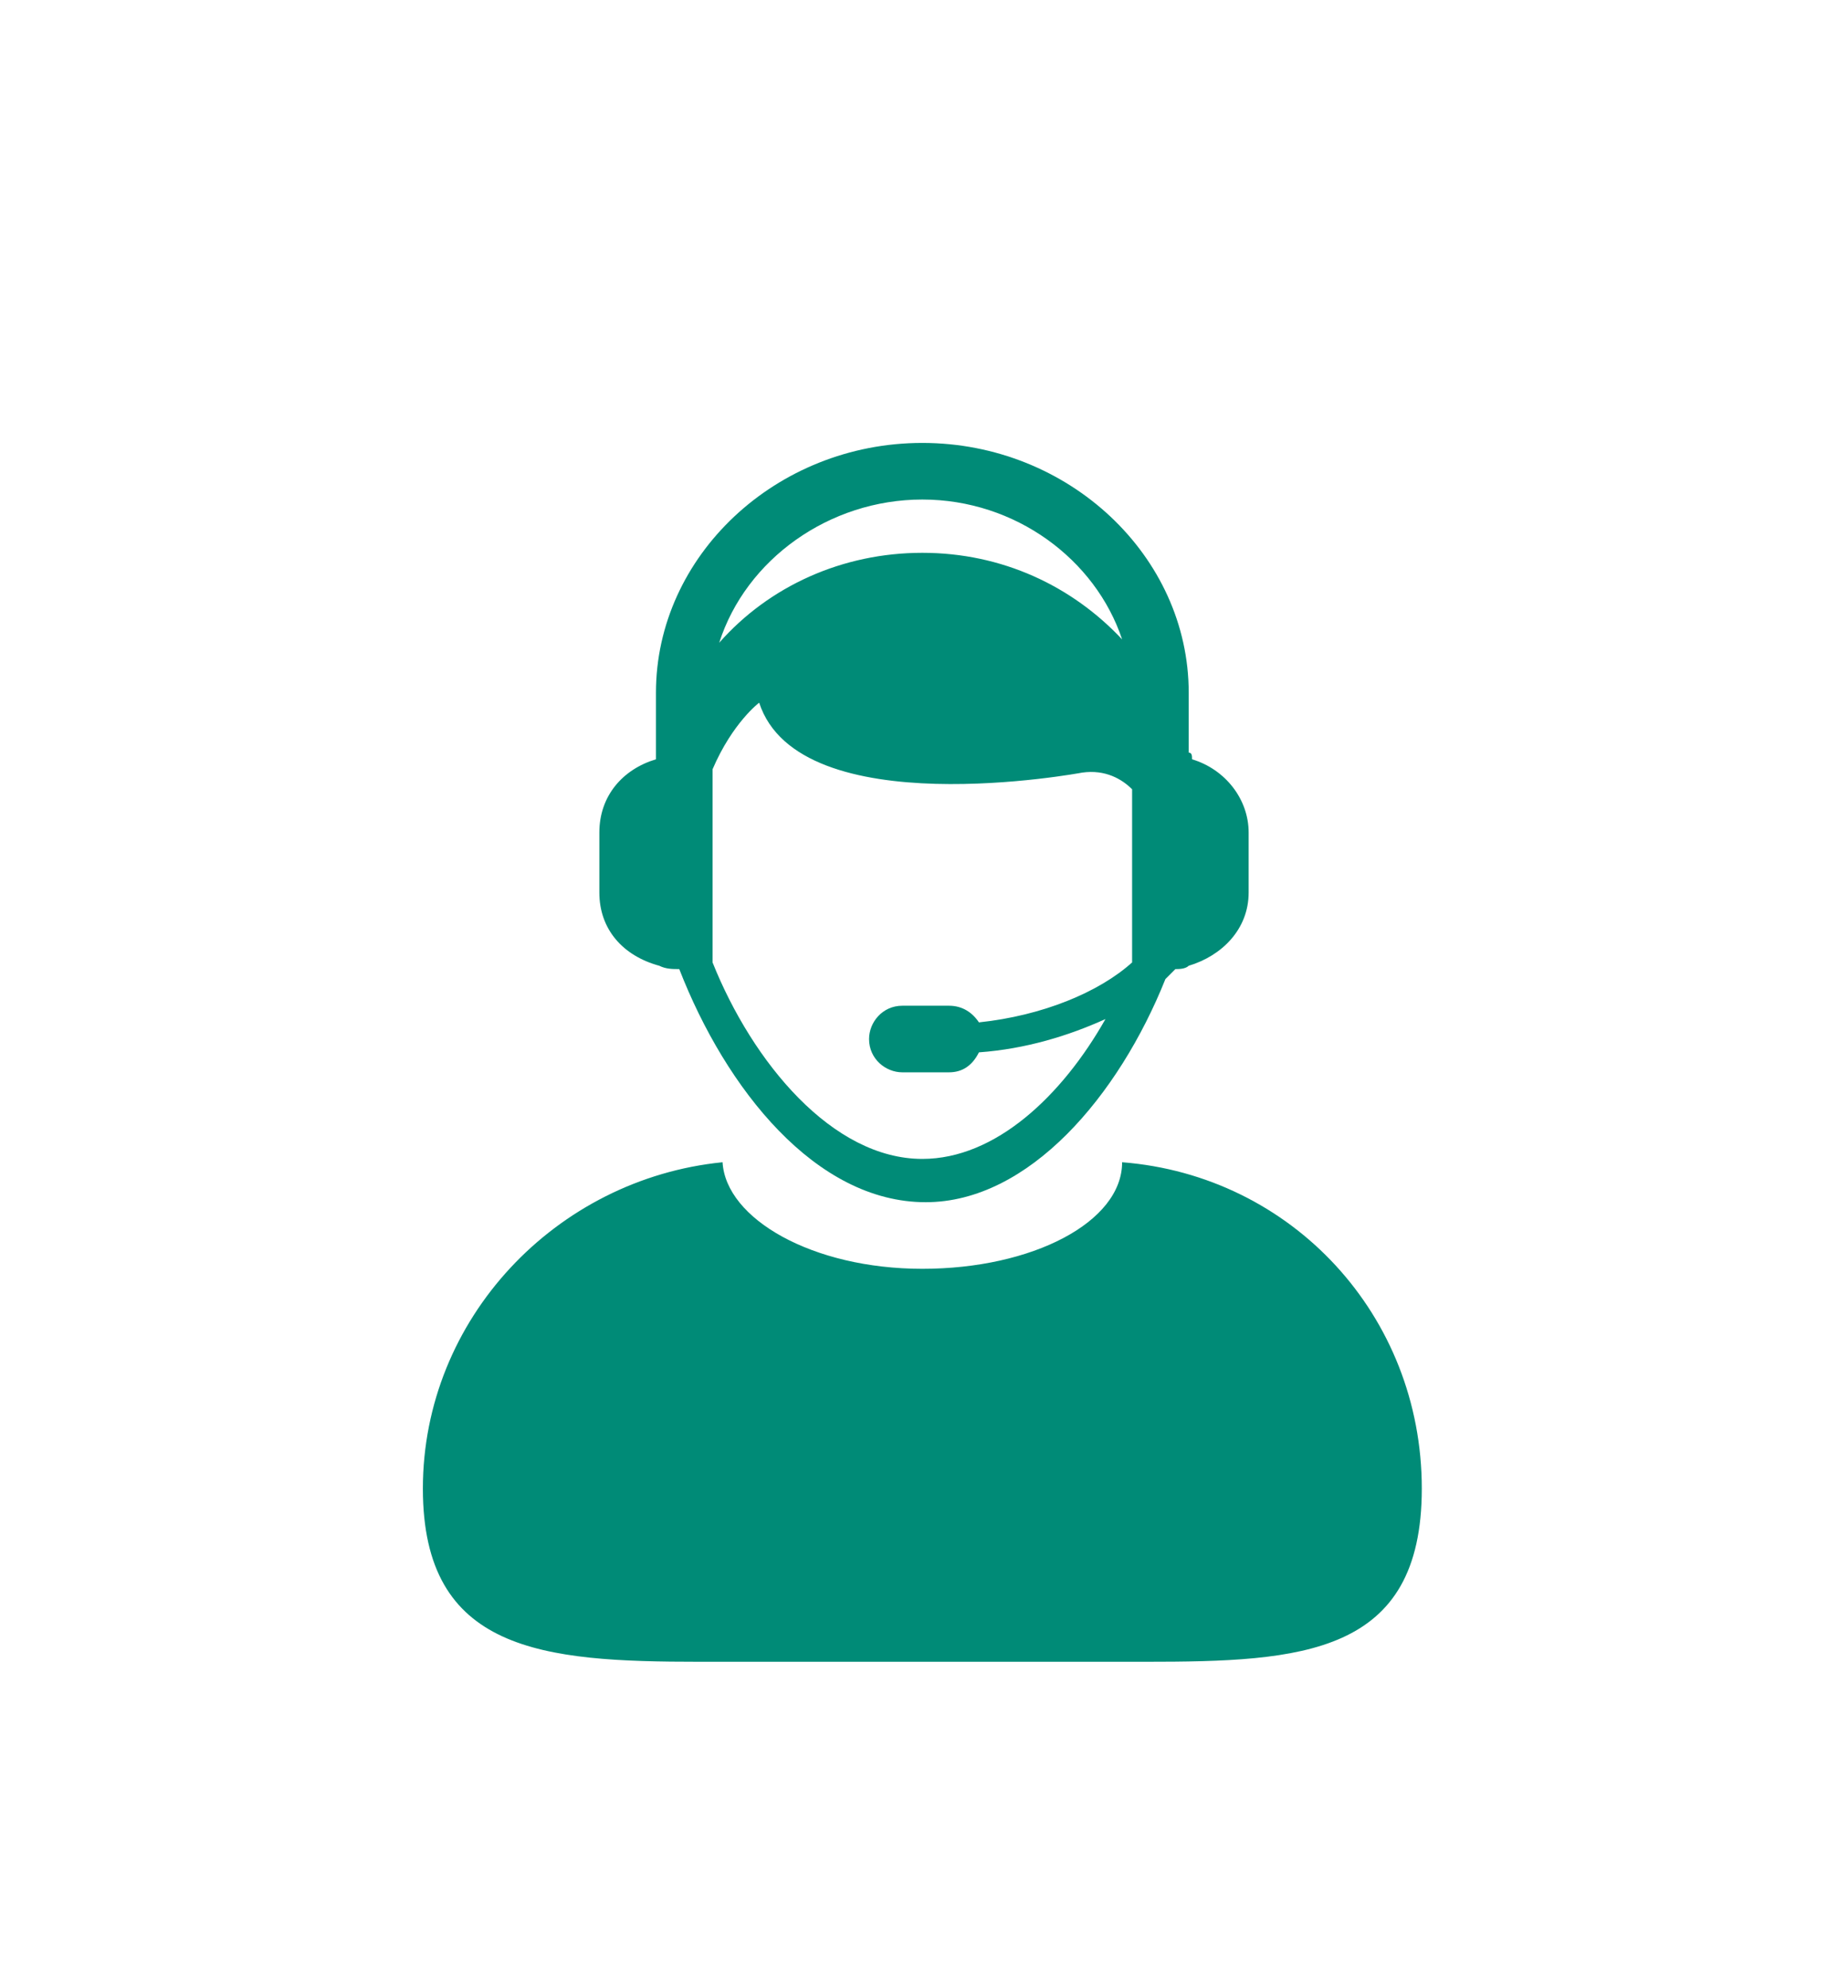
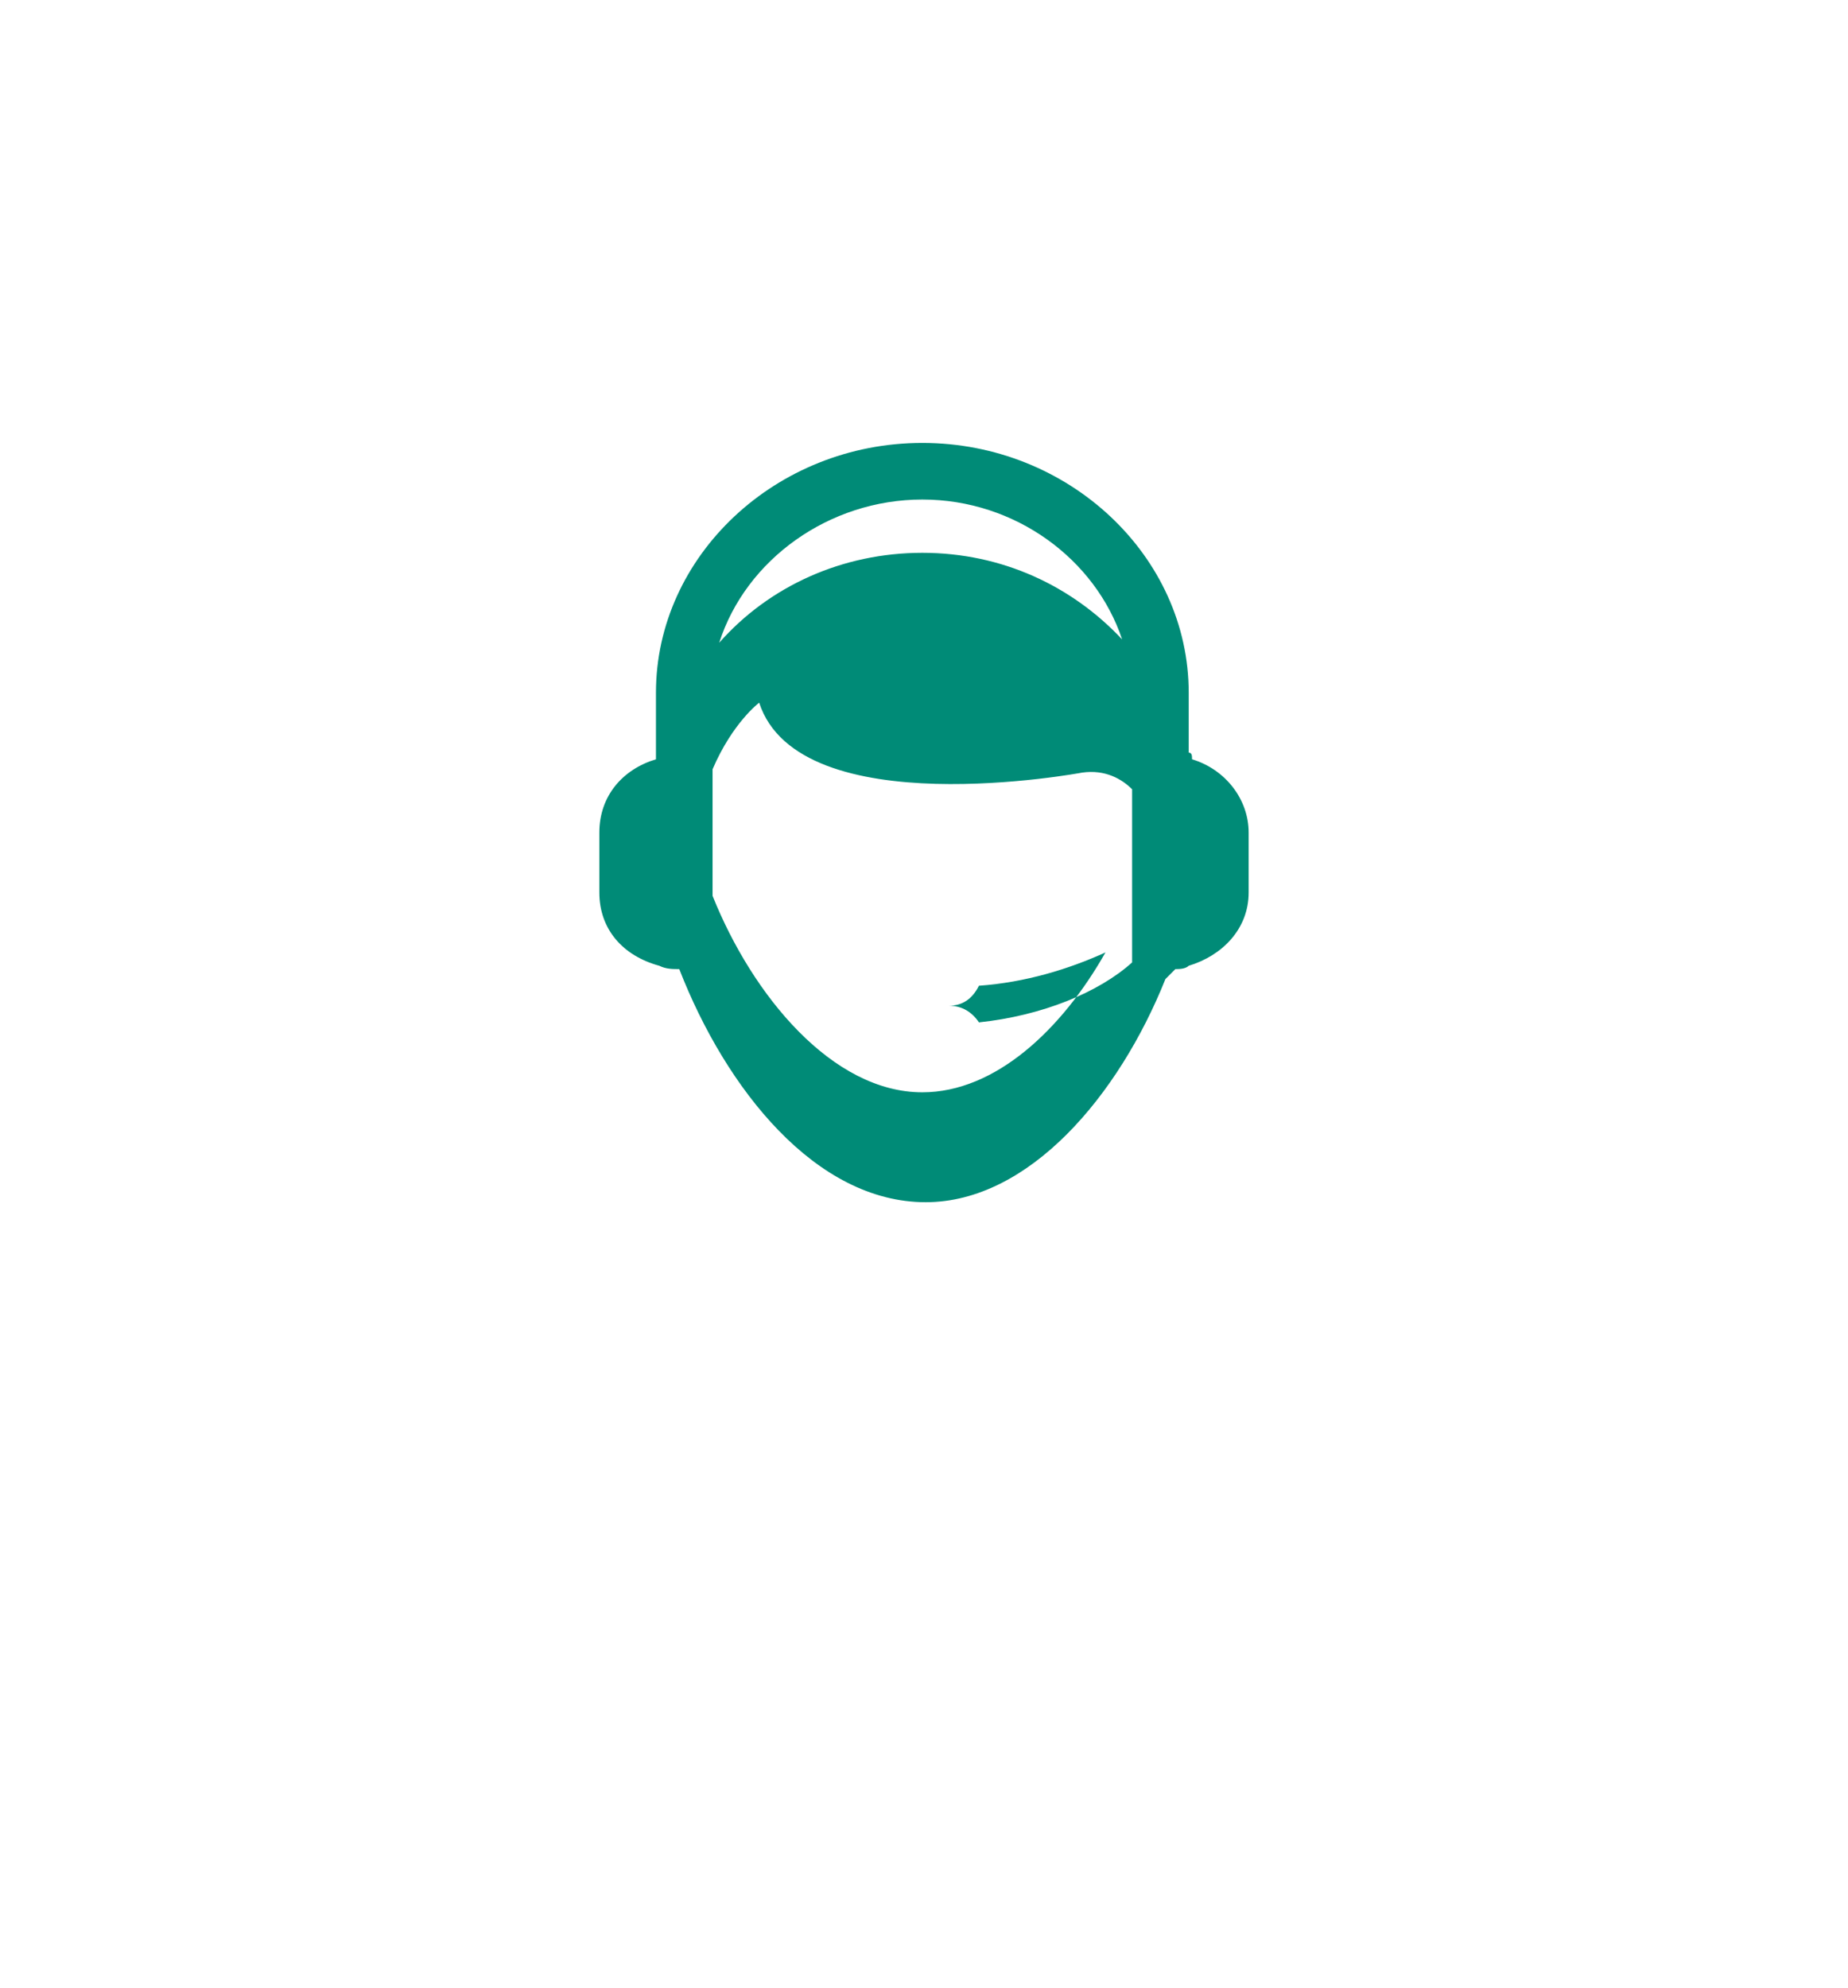
<svg xmlns="http://www.w3.org/2000/svg" enable-background="new 0 0 55.5 59.7" viewBox="0 0 55.5 59.7">
  <g fill="#008b77">
-     <path d="m33.7 34.9c0 1.8-2.7 3.2-6 3.2s-5.9-1.5-6-3.2c-5 .5-9 4.7-9 9.8 0 4.9 3.6 5.2 8.3 5.2h1.6 10.2 1.6c4.7 0 8.3-.2 8.3-5.2 0-5.2-3.9-9.4-9-9.8z" />
-     <path d="m19.8 29c.2.1.4.1.6.1 1.4 3.6 4.1 7 7.4 7 3.1 0 5.8-3.2 7.2-6.7.1-.1.2-.2.3-.3.1 0 .3 0 .4-.1 1-.3 1.8-1.1 1.8-2.2v-1.8c0-1-.7-1.9-1.7-2.2 0-.1 0-.2-.1-.2v-1.8c0-4.1-3.6-7.5-8-7.5s-8 3.4-8 7.5v2c-1 .3-1.7 1.1-1.7 2.2v1.8c0 1.1.7 1.9 1.8 2.2zm7.9-14c2.8 0 5.2 1.8 6 4.2-1.5-1.6-3.6-2.6-6-2.6s-4.6 1-6.1 2.7c.8-2.5 3.3-4.3 6.1-4.3zm-6.3 8.1c.6-1.4 1.4-2 1.4-2 1.2 3.7 9.7 2.1 9.7 2.1.7-.1 1.2.2 1.5.5v5.2c-1 .9-2.7 1.6-4.6 1.8-.2-.3-.5-.5-.9-.5h-1.4c-.6 0-1 .5-1 1 0 .6.5 1 1 1h1.4c.4 0 .7-.2.9-.6 1.4-.1 2.7-.5 3.8-1-1.3 2.3-3.3 4.2-5.5 4.2-2.7 0-5.1-2.9-6.3-5.9z" />
+     <path d="m19.8 29c.2.1.4.1.6.1 1.4 3.6 4.1 7 7.4 7 3.1 0 5.8-3.2 7.2-6.7.1-.1.2-.2.3-.3.1 0 .3 0 .4-.1 1-.3 1.8-1.1 1.8-2.2v-1.8c0-1-.7-1.9-1.7-2.2 0-.1 0-.2-.1-.2v-1.8c0-4.1-3.6-7.5-8-7.5s-8 3.4-8 7.5v2c-1 .3-1.7 1.1-1.7 2.2v1.8c0 1.1.7 1.9 1.8 2.2zm7.9-14c2.8 0 5.2 1.8 6 4.2-1.5-1.6-3.6-2.6-6-2.6s-4.6 1-6.1 2.7c.8-2.5 3.3-4.3 6.1-4.3zm-6.3 8.1c.6-1.4 1.4-2 1.4-2 1.2 3.7 9.7 2.1 9.7 2.1.7-.1 1.2.2 1.5.5v5.2c-1 .9-2.7 1.6-4.6 1.8-.2-.3-.5-.5-.9-.5h-1.4h1.4c.4 0 .7-.2.9-.6 1.4-.1 2.7-.5 3.8-1-1.3 2.3-3.3 4.2-5.5 4.2-2.7 0-5.1-2.9-6.3-5.9z" />
  </g>
</svg>